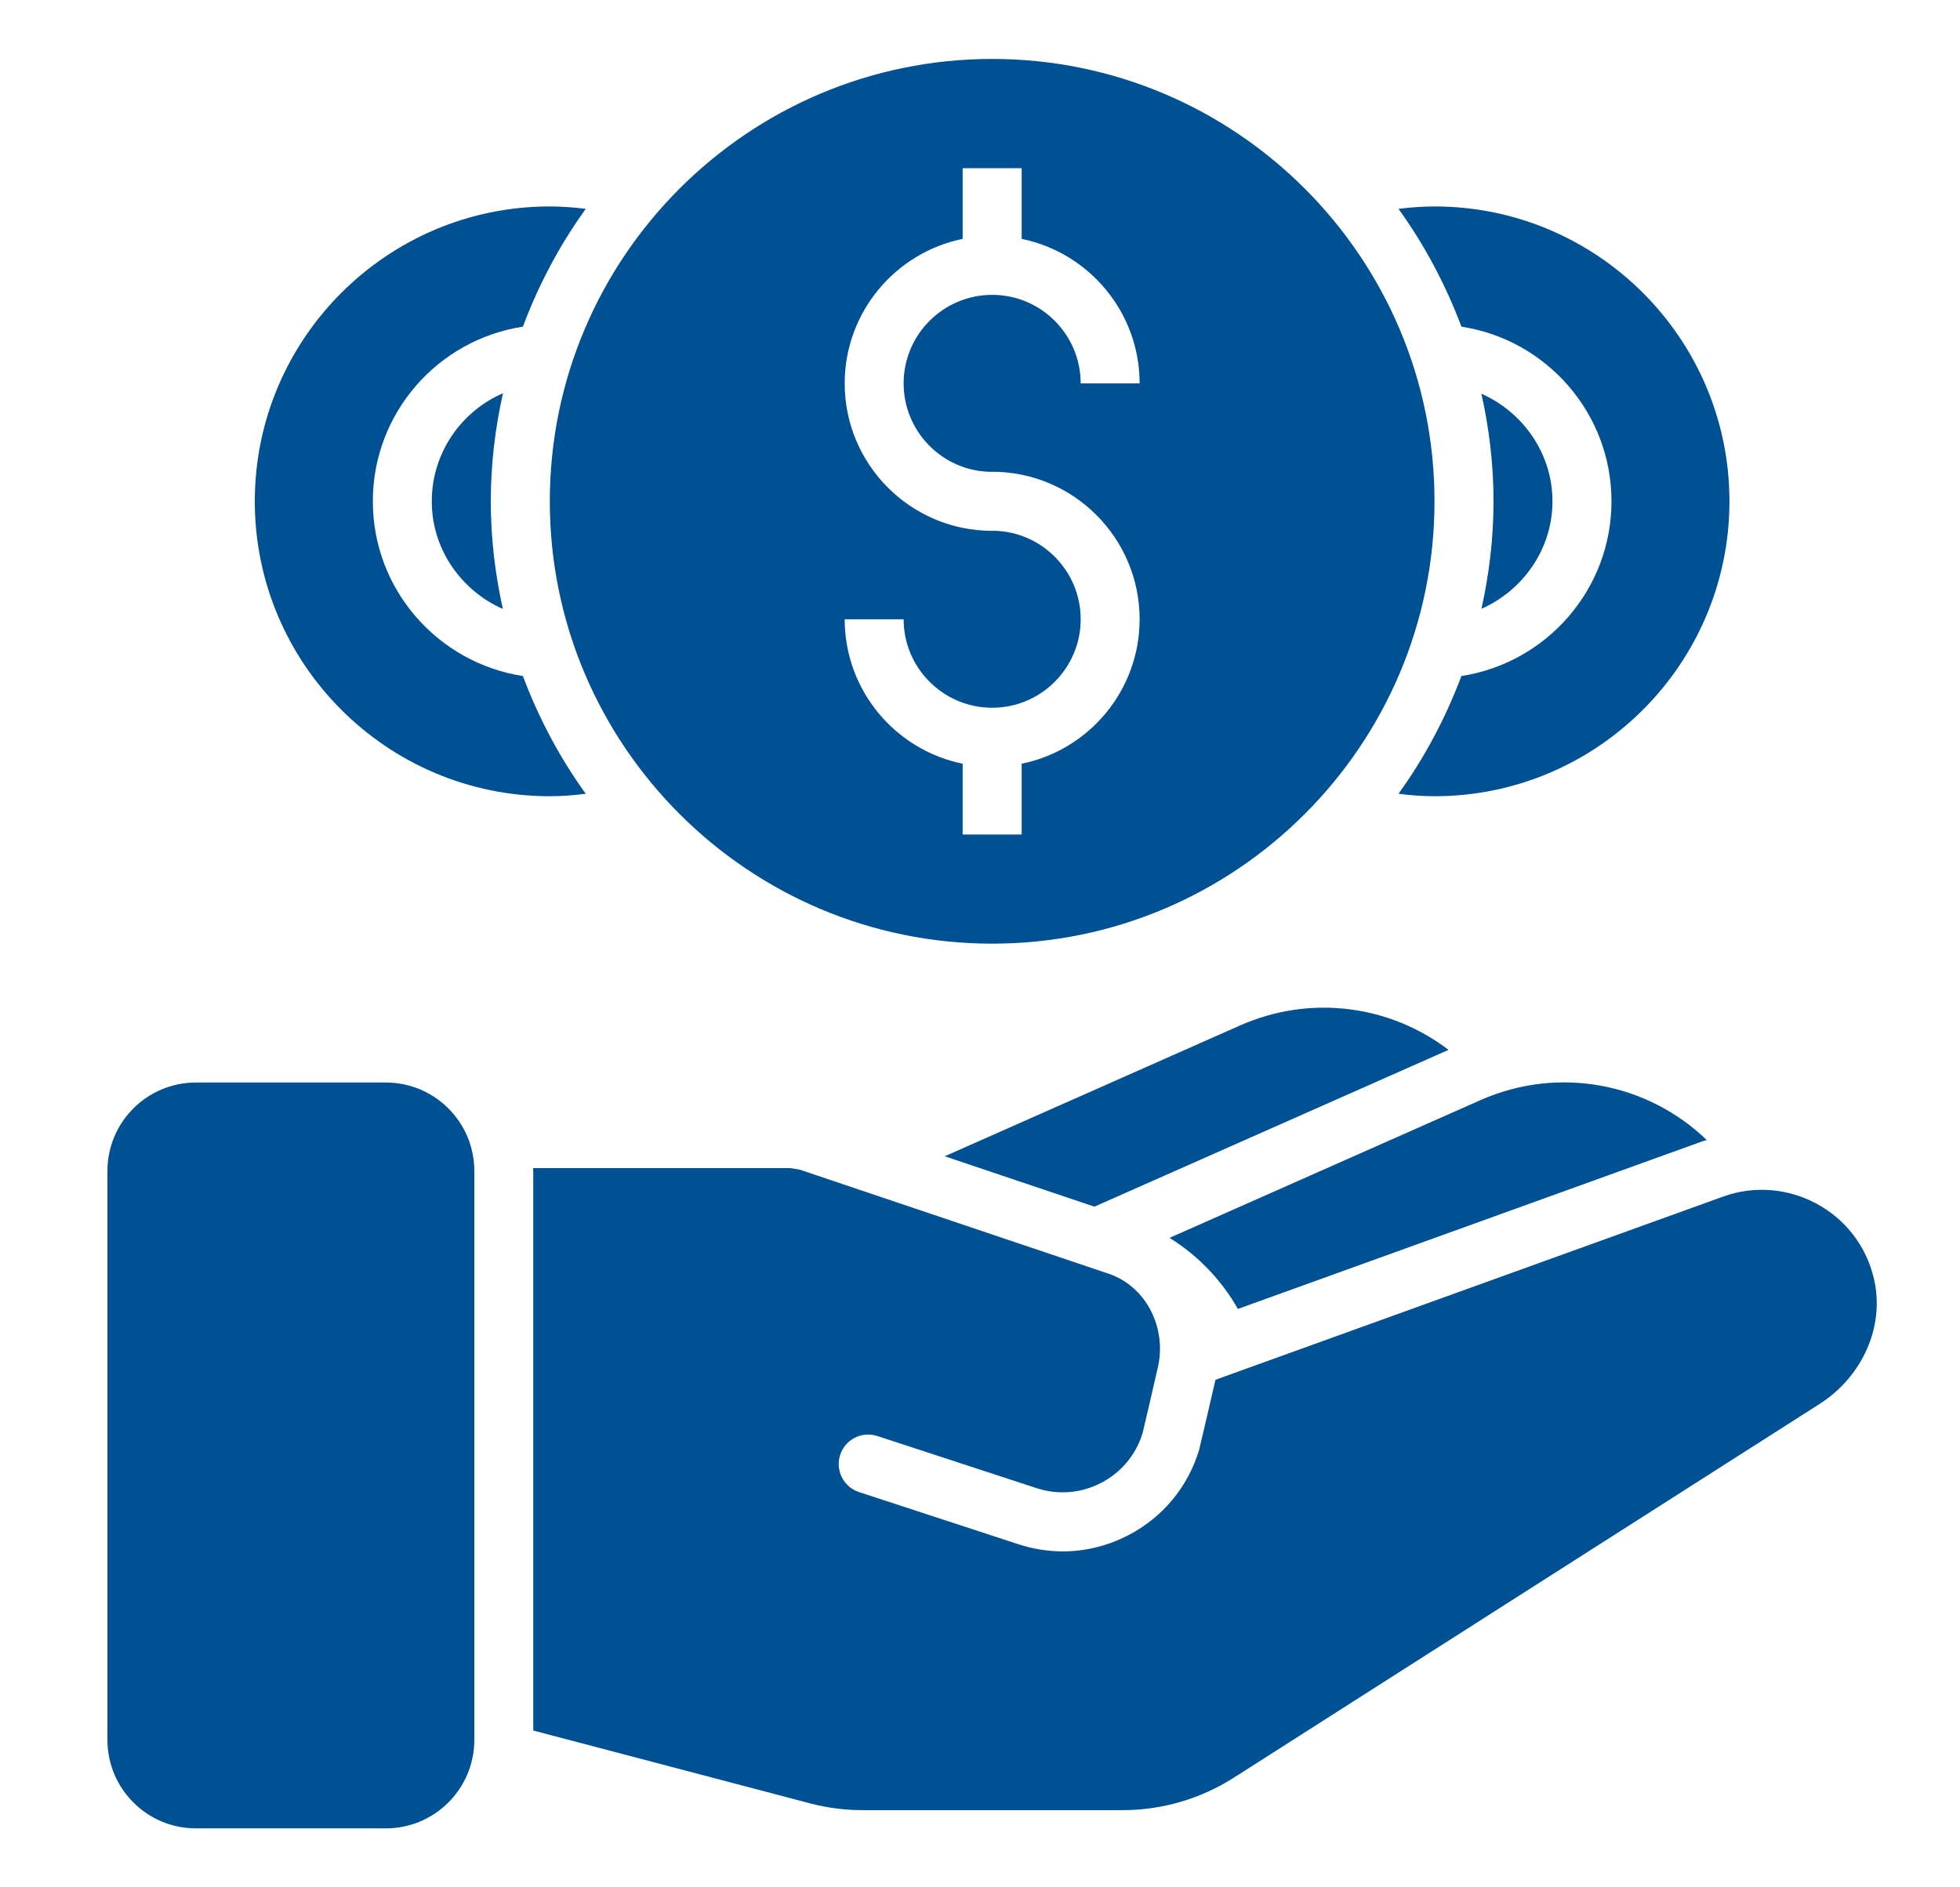
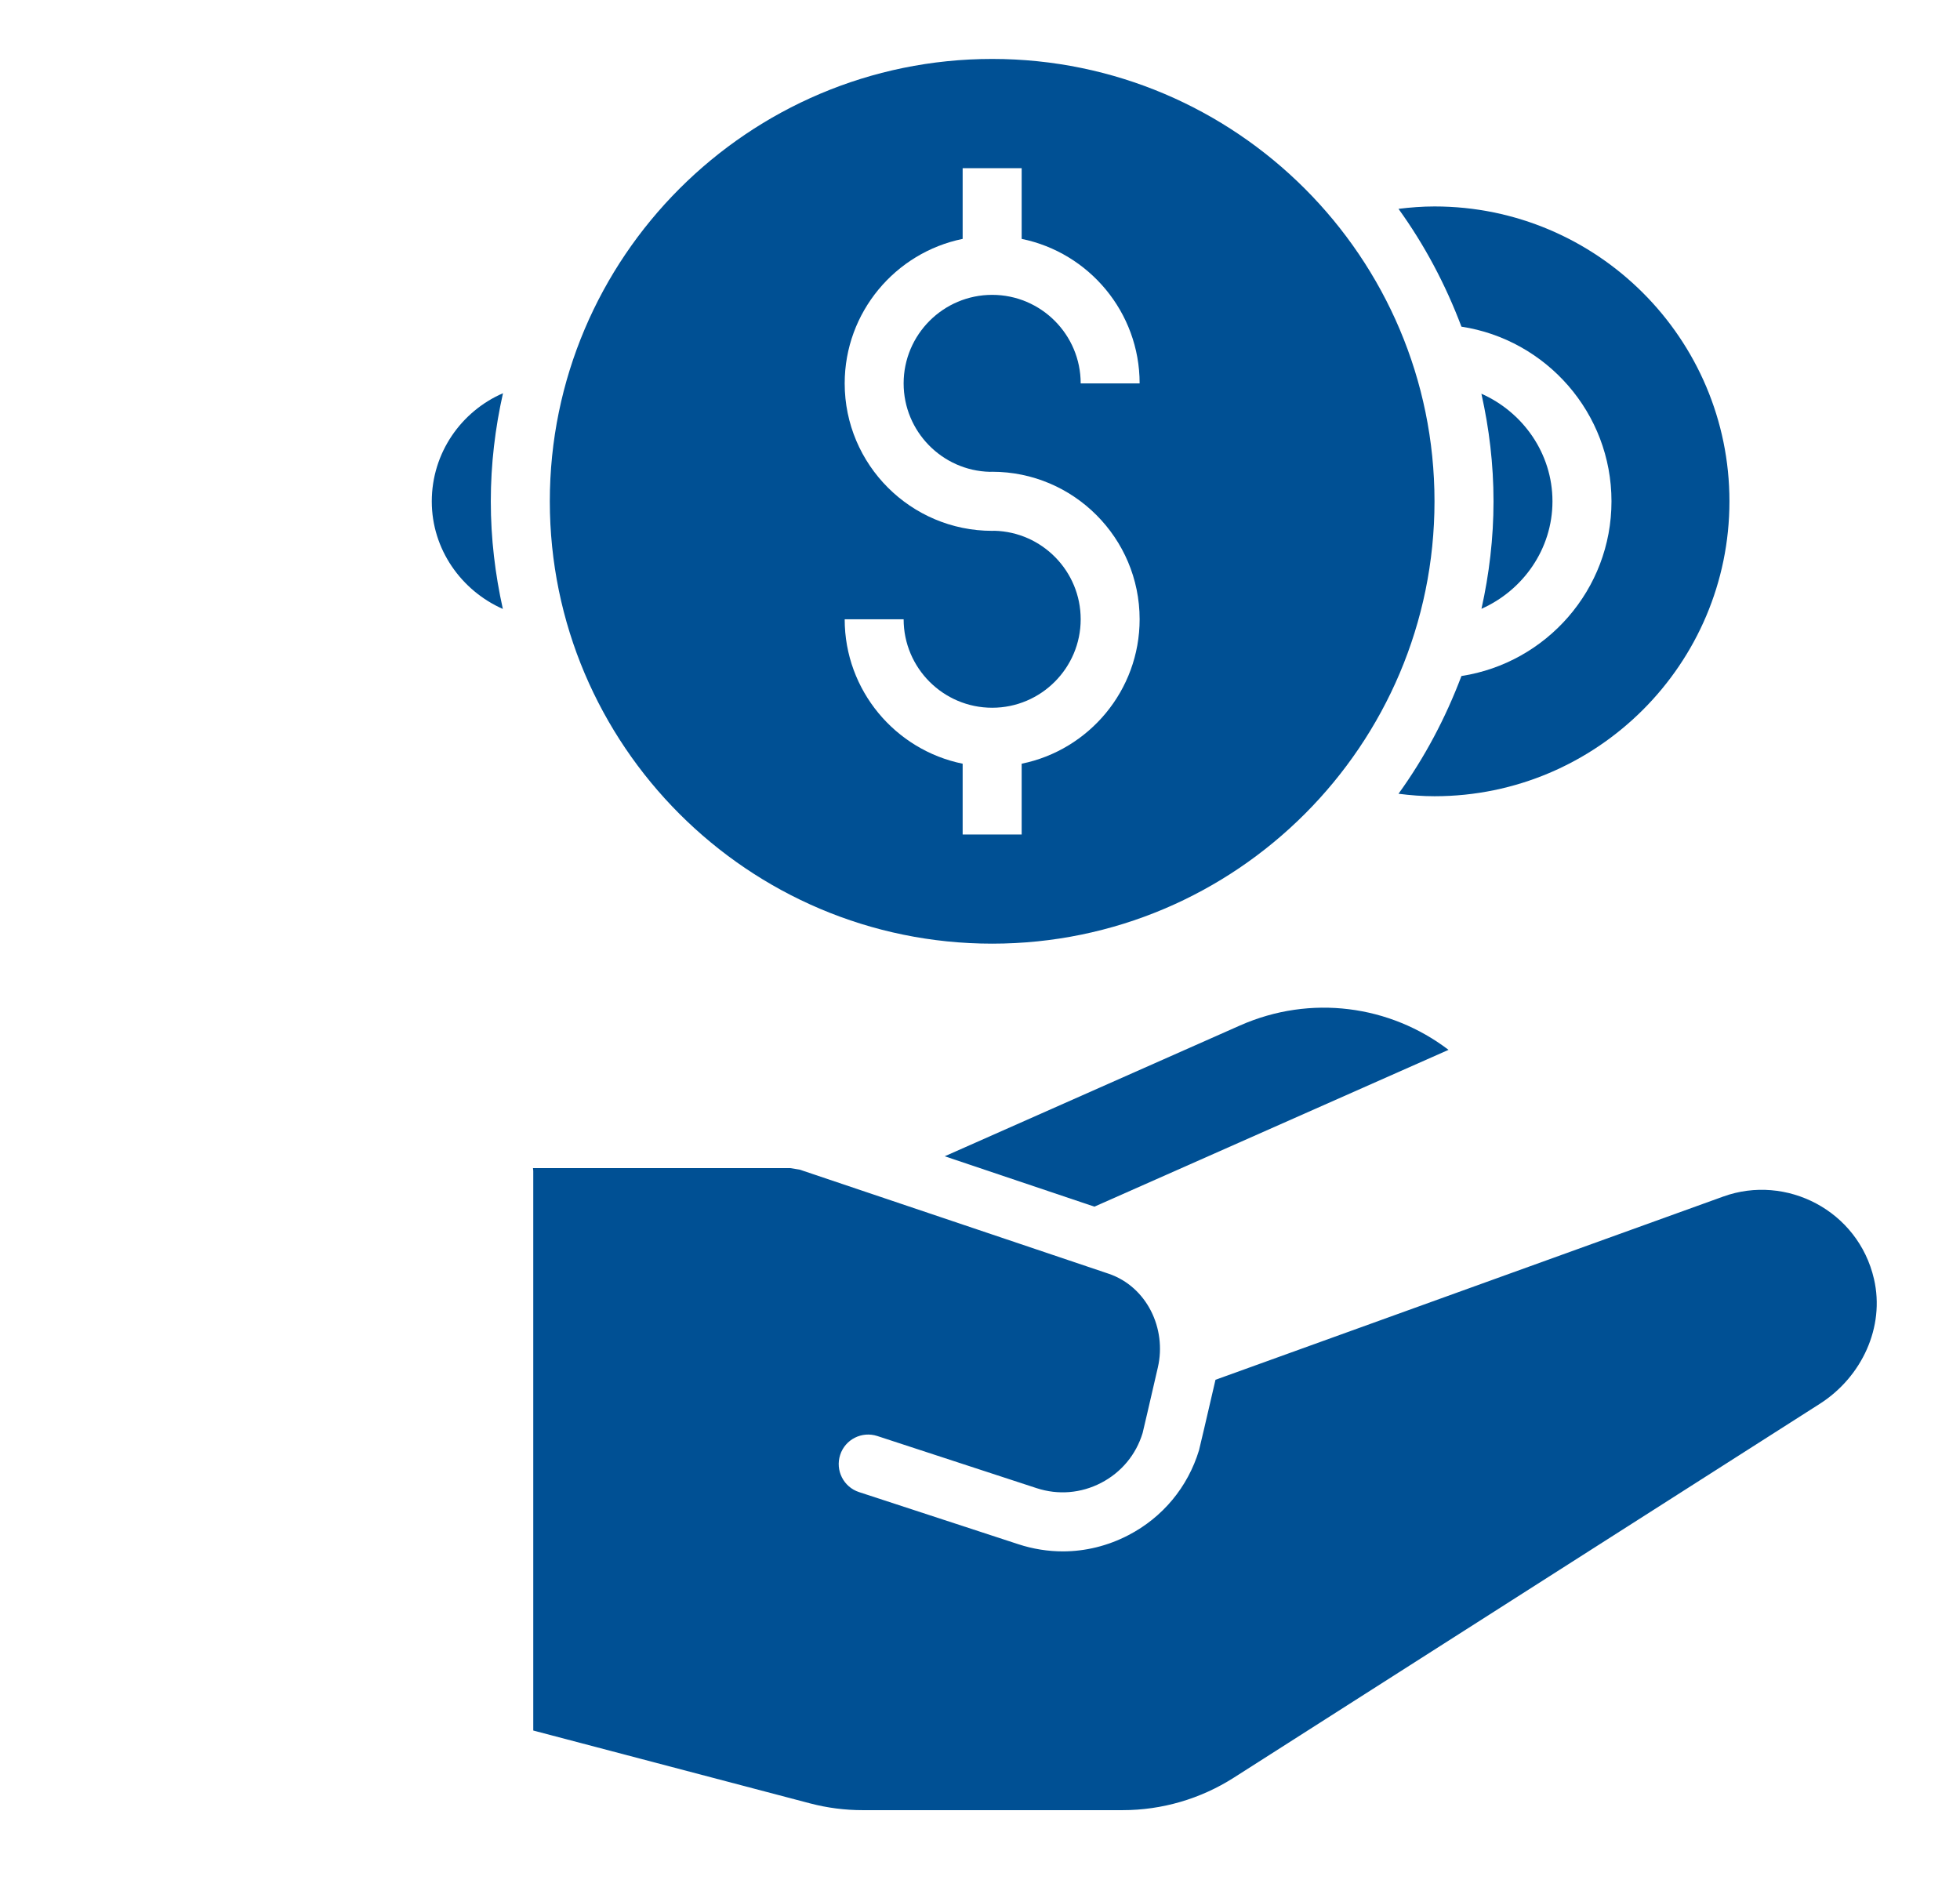
<svg xmlns="http://www.w3.org/2000/svg" width="27" height="26" viewBox="0 0 27 26" fill="none">
-   <path d="M5.315 14.913H2.699C2.026 14.913 1.48 15.459 1.48 16.132V23.969C1.48 24.642 2.026 25.188 2.699 25.188H5.315C5.988 25.188 6.534 24.642 6.534 23.969V16.132C6.534 15.459 5.988 14.913 5.315 14.913Z" fill="#005094" />
  <path d="M15.076 16.623L19.954 14.463C19.149 13.849 18.056 13.696 17.082 14.127L13.014 15.929L15.076 16.623Z" fill="#005094" />
-   <path d="M17.053 18.032L23.462 15.719C23.478 15.713 23.495 15.712 23.512 15.706C22.695 14.918 21.471 14.679 20.393 15.156L16.111 17.053C16.509 17.3 16.829 17.639 17.053 18.032Z" fill="#005094" />
  <path d="M25.815 17.619C25.597 16.676 24.605 16.17 23.738 16.484L16.744 19.008C16.621 19.54 16.525 19.951 16.517 19.979C16.362 20.488 16.016 20.904 15.544 21.149C15.259 21.297 14.951 21.372 14.641 21.372C14.435 21.372 14.228 21.339 14.027 21.273L11.833 20.555C11.62 20.485 11.504 20.255 11.574 20.042C11.643 19.829 11.873 19.713 12.086 19.783L14.28 20.501C14.576 20.598 14.892 20.572 15.169 20.428C15.446 20.284 15.649 20.041 15.74 19.742C15.751 19.698 15.838 19.325 15.95 18.838C16.074 18.301 15.797 17.727 15.275 17.548C15.272 17.547 11.016 16.113 11.016 16.113C10.972 16.106 10.93 16.099 10.886 16.092H7.342C7.343 16.106 7.346 16.118 7.346 16.132V23.84L11.161 24.844C11.397 24.906 11.64 24.937 11.884 24.937H15.464C16.006 24.937 16.537 24.782 16.994 24.491L25.069 19.339C25.645 18.971 25.969 18.284 25.815 17.619Z" fill="#005094" />
  <path d="M21.386 6.906C21.386 6.244 20.976 5.676 20.407 5.424C20.514 5.902 20.574 6.396 20.574 6.906C20.574 7.415 20.514 7.91 20.408 8.387C20.976 8.135 21.386 7.568 21.386 6.906Z" fill="#005094" />
  <path d="M19.761 2.844C19.594 2.844 19.429 2.857 19.265 2.877C19.623 3.373 19.913 3.919 20.132 4.5C21.3 4.679 22.199 5.688 22.199 6.906C22.199 8.124 21.3 9.133 20.132 9.313C19.913 9.893 19.623 10.44 19.265 10.935C19.429 10.956 19.594 10.969 19.761 10.969C22.002 10.969 23.824 9.146 23.824 6.906C23.824 4.666 22.002 2.844 19.761 2.844Z" fill="#005094" />
  <path d="M5.948 6.907C5.948 7.57 6.357 8.137 6.927 8.389C6.821 7.911 6.761 7.417 6.761 6.907C6.761 6.395 6.821 5.897 6.929 5.417C6.353 5.667 5.948 6.24 5.948 6.907Z" fill="#005094" />
-   <path d="M5.136 6.906C5.136 5.688 6.034 4.679 7.203 4.5C7.421 3.919 7.711 3.373 8.069 2.877C7.905 2.857 7.74 2.844 7.573 2.844C5.333 2.844 3.51 4.666 3.51 6.906C3.51 9.146 5.333 10.969 7.573 10.969C7.74 10.969 7.905 10.956 8.069 10.935C7.711 10.44 7.421 9.893 7.203 9.313C6.034 9.133 5.136 8.124 5.136 6.906Z" fill="#005094" />
  <path d="M13.668 0.812C10.307 0.812 7.574 3.546 7.574 6.906C7.574 10.266 10.307 13 13.668 13C17.028 13 19.761 10.266 19.761 6.906C19.761 3.546 17.028 0.812 13.668 0.812ZM13.636 6.5C13.647 6.5 13.657 6.499 13.668 6.499C14.788 6.499 15.699 7.411 15.699 8.531C15.699 9.512 15 10.333 14.074 10.521V11.496H13.261V10.521C12.335 10.333 11.636 9.512 11.636 8.531H12.448C12.448 9.203 12.995 9.75 13.668 9.75C14.34 9.75 14.887 9.203 14.887 8.531C14.887 7.869 14.357 7.329 13.699 7.312C13.688 7.313 13.678 7.313 13.668 7.313C12.547 7.313 11.636 6.402 11.636 5.282C11.636 4.301 12.335 3.48 13.261 3.291V2.317H14.074V3.291C15 3.48 15.699 4.301 15.699 5.282H14.887C14.887 4.609 14.34 4.062 13.668 4.062C12.995 4.062 12.448 4.609 12.448 5.282C12.448 5.943 12.978 6.484 13.636 6.5Z" fill="#005094" />
</svg>